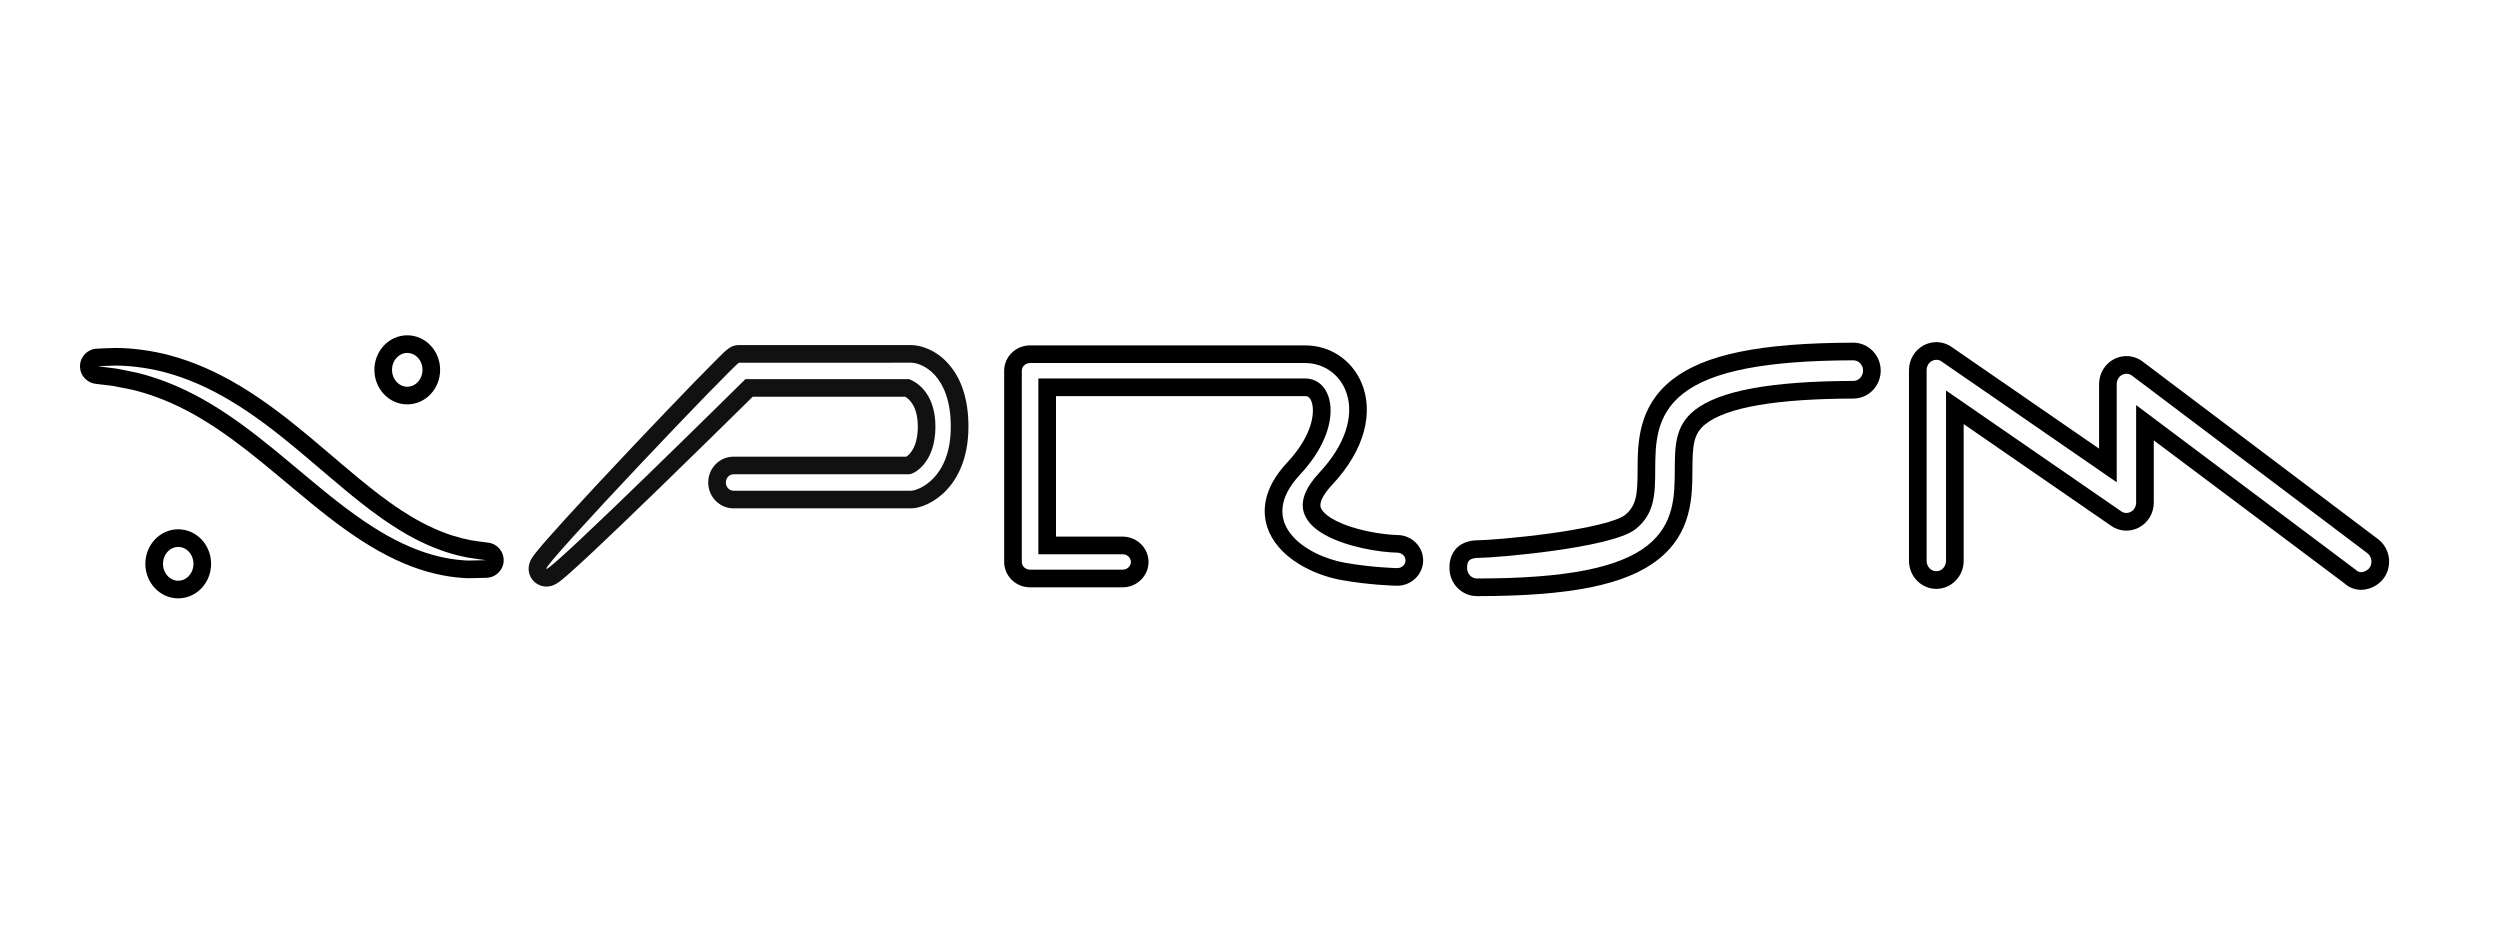
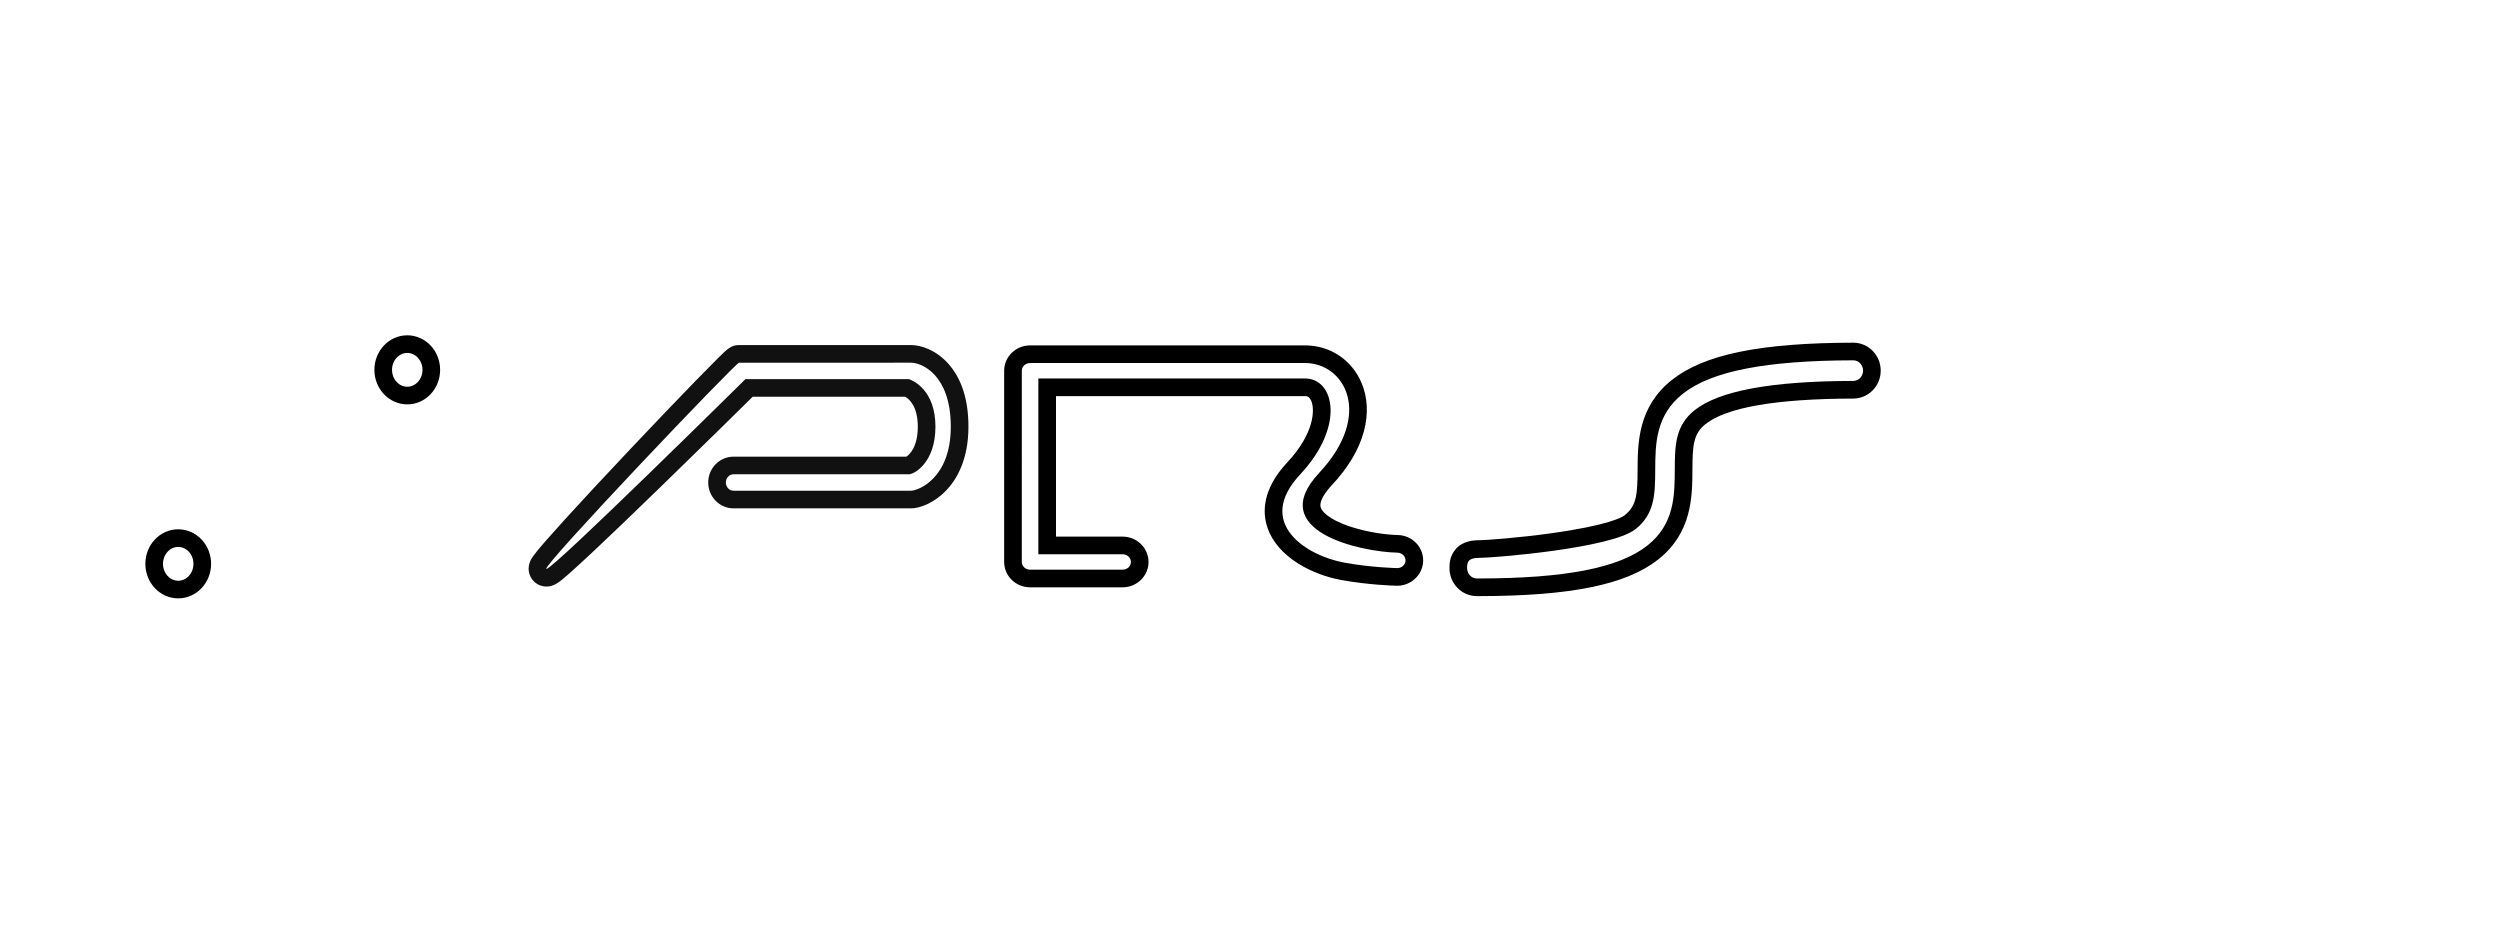
<svg xmlns="http://www.w3.org/2000/svg" xml:space="preserve" viewBox="0 0 1551.156 583.137" height="583.137px" width="1551.156px" y="0px" x="0px" version="1.1">
  <g display="none" id="trinagle">
</g>
  <g id="_x33_G_sample">
</g>
  <g id="oval">
</g>
  <g display="none" id="bubbles">
</g>
  <g id="Layer_11">
</g>
  <g display="none" id="Layer_1">
</g>
  <g id="X">
</g>
  <g id="R">
</g>
  <g id="p">
</g>
  <g id="s">
</g>
  <g id="m">
    <g>
-       <path d="M71.861,226.834c0.179,0,0.33,0.003,0.449,0.007c3.746,0.014,8.301,0.292,13.504,0.947    c5.205,0.652,11.066,1.703,17.346,3.428c6.278,1.715,12.977,4.058,19.861,7.066c6.894,2.99,13.932,6.722,20.986,10.963    c7.037,4.27,14.082,9.074,21,14.262c6.94,5.157,13.754,10.695,20.484,16.282c6.705,5.624,13.333,11.293,19.842,16.836    c6.531,5.517,12.943,10.91,19.295,15.868c6.342,4.977,12.607,9.539,18.729,13.531c6.125,3.979,12.096,7.414,17.799,10.146    c5.693,2.749,11.082,4.899,15.971,6.461c4.893,1.541,9.257,2.589,12.889,3.299c3.637,0.658,11.553,1.627,11.553,1.627    s-8.004,0.244-10.967,0.244c-0.328,0-0.594-0.003-0.779-0.01c-3.744-0.207-8.314-0.606-13.482-1.653    c-5.172-1.014-10.958-2.583-17.084-4.901c-6.136-2.289-12.582-5.354-19.166-9.041c-6.568-3.711-13.27-8.045-19.945-12.863    c-3.355-2.385-6.688-4.916-10.031-7.507c-3.354-2.581-6.691-5.258-10.021-7.987c-6.689-5.424-13.33-11.083-20.016-16.626    c-6.651-5.587-13.344-11.062-20.018-16.276c-3.342-2.602-6.691-5.111-10.021-7.558c-3.338-2.432-6.689-4.729-9.999-6.968    c-6.665-4.383-13.249-8.367-19.706-11.678c-6.445-3.337-12.715-6.107-18.632-8.311c-5.915-2.205-11.468-3.883-16.458-5.102    c-1.242-0.339-12.154-2.479-13.068-2.622c-1.832-0.313-11.592-1.437-11.592-1.437S69.227,226.835,71.861,226.834 M71.861,215.889    c-2.823,0-10.908,0.396-11.82,0.441c-5.691,0.282-10.213,4.882-10.398,10.576s4.028,10.579,9.688,11.23    c4.512,0.52,10,1.184,10.998,1.352c0.023,0.004,0.057,0.01,0.088,0.015c1.373,0.236,10.627,2.065,12.049,2.405    c0.06,0.017,0.119,0.031,0.18,0.046c4.922,1.202,10.047,2.792,15.232,4.726c5.686,2.116,11.546,4.731,17.422,7.773    c5.621,2.882,11.714,6.495,18.664,11.063c3.08,2.084,6.375,4.338,9.629,6.709c3.625,2.663,6.823,5.075,9.742,7.348    c6.049,4.726,12.498,9.97,19.703,16.021c0.018,0.015,0.035,0.029,0.053,0.044c2.369,1.965,4.733,3.944,7.096,5.923    c4.24,3.551,8.625,7.223,12.99,10.762c3.773,3.091,7.129,5.766,10.26,8.176c2.781,2.155,6.495,5.002,10.332,7.729    c7.066,5.1,14.111,9.641,20.938,13.498c7.224,4.046,14.18,7.323,20.709,9.76c6.198,2.344,12.518,4.156,18.784,5.387    c6.207,1.255,11.543,1.656,15.018,1.848c0.072,0.004,0.145,0.008,0.218,0.01c0.279,0.01,0.677,0.017,1.167,0.017    c3.094,0,10.967-0.239,11.3-0.249c5.72-0.174,10.339-4.725,10.601-10.44c0.262-5.717-3.924-10.669-9.604-11.364    c-2.1-0.257-8.102-1.026-10.861-1.521c-3.8-0.746-7.709-1.749-11.622-2.981c-4.546-1.452-9.44-3.435-14.501-5.878    c-5.113-2.45-10.688-5.632-16.594-9.468c-5.555-3.623-11.594-7.987-17.934-12.963c-6.084-4.749-12.197-9.883-18.988-15.619    l-3.568-3.04c-5.309-4.524-10.799-9.204-16.305-13.821c-0.014-0.012-0.028-0.023-0.043-0.035    c-6.141-5.098-13.432-11.062-20.945-16.646c-7.295-5.471-14.66-10.472-21.852-14.835c-7.82-4.701-15.312-8.611-22.308-11.646    c-7.106-3.104-14.294-5.66-21.335-7.583c-6.057-1.664-12.41-2.921-18.867-3.729c-5.252-0.662-10.195-1.009-14.689-1.032    C72.305,215.892,72.095,215.889,71.861,215.889L71.861,215.889z" />
-     </g>
+       </g>
    <ellipse ry="15.959" rx="14.921" cy="229.47" cx="252.688" stroke-miterlimit="10" stroke-linejoin="round" stroke-linecap="round" stroke-width="10.946" stroke="#000000" fill="none" />
    <ellipse ry="15.958" rx="14.92" cy="349.834" cx="110.582" stroke-miterlimit="10" stroke-linejoin="round" stroke-linecap="round" stroke-width="10.946" stroke="#000000" fill="none" />
    <g>
      <g>
        <path d="M809.783,225.246c24.501,0,42.625,31.881,8.678,68.192c-33.947,36.31,26.225,49.012,48.588,49.469     c2.834,0.059,5.08,2.246,5.021,4.892c-0.06,2.61-2.347,4.687-5.13,4.687c-0.04,0-0.076,0-0.113-0.004     c-0.645-0.011-15.934-0.348-32.627-3.369c-23.654-4.281-55.727-24.539-27.52-54.711c28.207-30.17,21.094-59.574,3.104-59.574     s-165.523-0.002-165.523-0.002v109.062l52.279,0.001c2.838,0,5.137,2.143,5.137,4.789c0,2.645-2.299,4.789-5.137,4.789h-57.414     c-2.834,0-5.135-2.145-5.135-4.792V230.038c0-2.646,2.301-4.792,5.135-4.792C639.125,225.246,785.283,225.246,809.783,225.246      M809.783,214.301H639.125c-8.867,0-16.08,7.06-16.08,15.737v118.636c0,8.678,7.213,15.737,16.08,15.737h57.414     c8.867,0,16.082-7.059,16.082-15.734c0-8.677-7.215-15.734-16.082-15.734l-41.333-0.001v-87.17l154.577,0.001     c0.814,0,2.506,0,3.793,2.964c2.281,5.259,2.107,20.008-14.892,38.189c-15.679,16.771-15.368,31.163-12.346,40.283     c2.899,8.747,9.651,16.592,19.528,22.686c7.713,4.758,17.082,8.305,26.383,9.988c16.693,3.021,32.092,3.487,34.158,3.537     c0.213,0.01,0.393,0.011,0.531,0.011c8.671,0,15.881-6.901,16.072-15.384c0.094-4.144-1.447-8.09-4.34-11.111     c-2.983-3.115-7.031-4.881-11.396-4.972c-6.547-0.134-18.046-1.536-28.92-5.048c-14.856-4.799-18.088-10.094-18.725-11.604     c-1.796-4.256,3.506-10.848,6.825-14.398c10.128-10.834,16.797-22.069,19.82-33.393c2.868-10.743,2.304-21.217-1.634-30.289     C838.501,223.088,825.144,214.301,809.783,214.301L809.783,214.301z" />
      </g>
    </g>
    <path d="M301.578,358.744" stroke-miterlimit="10" stroke-linecap="round" stroke-width="10.946" stroke="#000000" fill="none" />
    <g>
      <g opacity="0.93">
        <path d="M565.255,225.042c6.707,0,24.676,7.521,24.676,39.714s-20.342,39.715-24.676,39.715c-4.336,0-110.131,0-110.131,0     c-2.631,0-4.764-2.282-4.764-5.095c0-2.813,2.133-5.094,4.764-5.094c0,0,105.866,0,108.861,0c2.996,0,16.419-6.948,16.419-29.526     c0-22.521-13.595-28.521-16.425-29.524H462.509c0,0-119.115,117.756-123.441,117.756c-0.042,0-0.072-0.011-0.092-0.032     c-2.133-2.282,117.471-127.913,119.588-127.913S558.546,225.042,565.255,225.042 M565.255,214.097H458.564     c-4.879,0-7.17,2.268-13.293,8.33c-3.311,3.277-7.897,7.929-13.632,13.825c-11.212,11.529-25.907,26.891-40.317,42.147     c-15.783,16.709-30.199,32.206-40.592,43.636c-19.85,21.831-20.857,24.152-21.747,26.2c-1.839,4.236-1.075,8.908,1.995,12.193     c2.082,2.228,5.03,3.504,8.09,3.504c4.689,0,7.775-2.524,13.764-7.776c3.57-3.132,8.562-7.701,14.835-13.583     c10.465-9.811,24.72-23.474,42.37-40.611c24.274-23.569,48.455-47.389,56.966-55.785h94.657     c2.685,1.544,7.799,6.122,7.799,18.579c0,12.889-5.352,17.441-7.096,18.581H455.125c-8.662,0-15.709,7.194-15.709,16.039     s7.047,16.04,15.709,16.04h110.131c5.591,0,14.527-3.457,21.887-11.18c6.266-6.574,13.734-18.761,13.734-39.48     c0-16.761-4.254-29.971-12.644-39.264C580.648,217.09,571.39,214.097,565.255,214.097L565.255,214.097z" />
      </g>
    </g>
    <g>
      <g>
        <path d="M1149.898,223.564c3.344,0,6.059,2.853,6.066,6.376c0.008,3.53-2.701,6.398-6.051,6.406     c-50.913,0.126-83.109,6.062-98.432,18.147c-12.207,9.628-12.27,22.342-12.344,37.064c-0.078,15.822-0.167,33.755-17.209,47.095     c-17.568,13.755-50.748,20.205-104.342,20.271c-0.277,0-0.551,0.001-0.826,0.001c-0.139,0-0.277,0-0.416-0.001     c-3.35-0.001-6.062-2.864-6.061-6.393c0.002-3.526,0.439-6.389,7.277-6.389c9.262,0,81.965-5.873,97.135-17.75     c12.178-9.532,12.24-22.219,12.312-36.902c0.078-15.84,0.168-33.795,17.205-47.231c17.73-13.982,51.311-20.56,105.672-20.695     c0.002,0,0.006,0,0.007,0C1149.893,223.564,1149.896,223.564,1149.898,223.564 M1149.898,212.619h-0.005     c-57.755,0.144-92.428,7.252-112.456,23.046c-21.182,16.704-21.292,39.285-21.373,55.772     c-0.074,14.907-0.449,22.338-8.113,28.337c-1.238,0.97-9.251,6.059-45.545,11.106c-20.477,2.849-40.714,4.317-44.844,4.317     c-9.765,0-13.41,4.37-14.607,5.806c-3.611,4.33-3.615,9.37-3.616,11.522c-0.001,9.563,7.626,17.341,17.003,17.344l0.42,0.001     h0.43l0.396-0.001c56.961-0.07,91.219-7.04,111.09-22.599c21.213-16.604,21.325-39.177,21.406-55.658     c0.076-14.969,0.455-22.434,8.177-28.525c13.14-10.363,43.985-15.678,91.681-15.796c9.377-0.021,16.99-7.816,16.969-17.376     C1166.888,220.378,1159.255,212.619,1149.898,212.619L1149.898,212.619z" />
      </g>
    </g>
    <g>
      <g>
-         <path d="M1201.416,223.238c1.248,0,2.486,0.414,3.531,1.226l108.402,74.768v-60.91c0-2.45,1.3-4.687,3.352-5.771     c0.846-0.447,1.758-0.667,2.665-0.667c1.298,0,2.585,0.449,3.657,1.323l146.012,110.147c2.641,2.157,3.145,6.198,1.125,9.022     c-0.787,1.102-2.973,2.638-5.201,2.638c-1.126,0-2.262-0.393-3.234-1.433l-136.339-102.236v60.502     c0,2.418-1.269,4.633-3.282,5.733c-0.863,0.471-1.801,0.703-2.734,0.703c-1.246,0-2.486-0.414-3.533-1.225l-108.401-74.771     v105.706c0,3.553-2.692,6.435-6.017,6.435c-3.326,0-6.019-2.882-6.019-6.435V229.676c0-2.42,1.268-4.635,3.282-5.735     C1199.544,223.471,1200.483,223.238,1201.416,223.238 M1201.416,212.293c-2.766,0-5.52,0.703-7.965,2.031     c-5.557,3.037-8.998,8.915-8.998,15.352v118.318c0,9.584,7.61,17.38,16.965,17.38c9.354,0,16.963-7.796,16.963-17.38v-84.859     l91.058,62.809c2.874,2.121,6.385,3.285,9.931,3.285c2.773,0,5.533-0.705,7.979-2.041c5.543-3.029,8.984-8.906,8.984-15.341     v-38.613L1454.6,361.92c2.847,2.613,6.48,4.039,10.358,4.039c6.182,0,11.539-3.626,14.106-7.219     c5.397-7.547,4.034-18.03-3.104-23.862l-0.164-0.135l-0.17-0.128l-145.888-110.054c-2.96-2.339-6.634-3.624-10.373-3.624     c-2.696,0-5.387,0.67-7.782,1.937c-5.662,2.994-9.18,8.913-9.18,15.447v40.063l-91.055-62.803     C1208.476,213.459,1204.964,212.293,1201.416,212.293L1201.416,212.293z" />
-       </g>
+         </g>
    </g>
  </g>
  <g display="none" id="star_x2A_">
</g>
</svg>